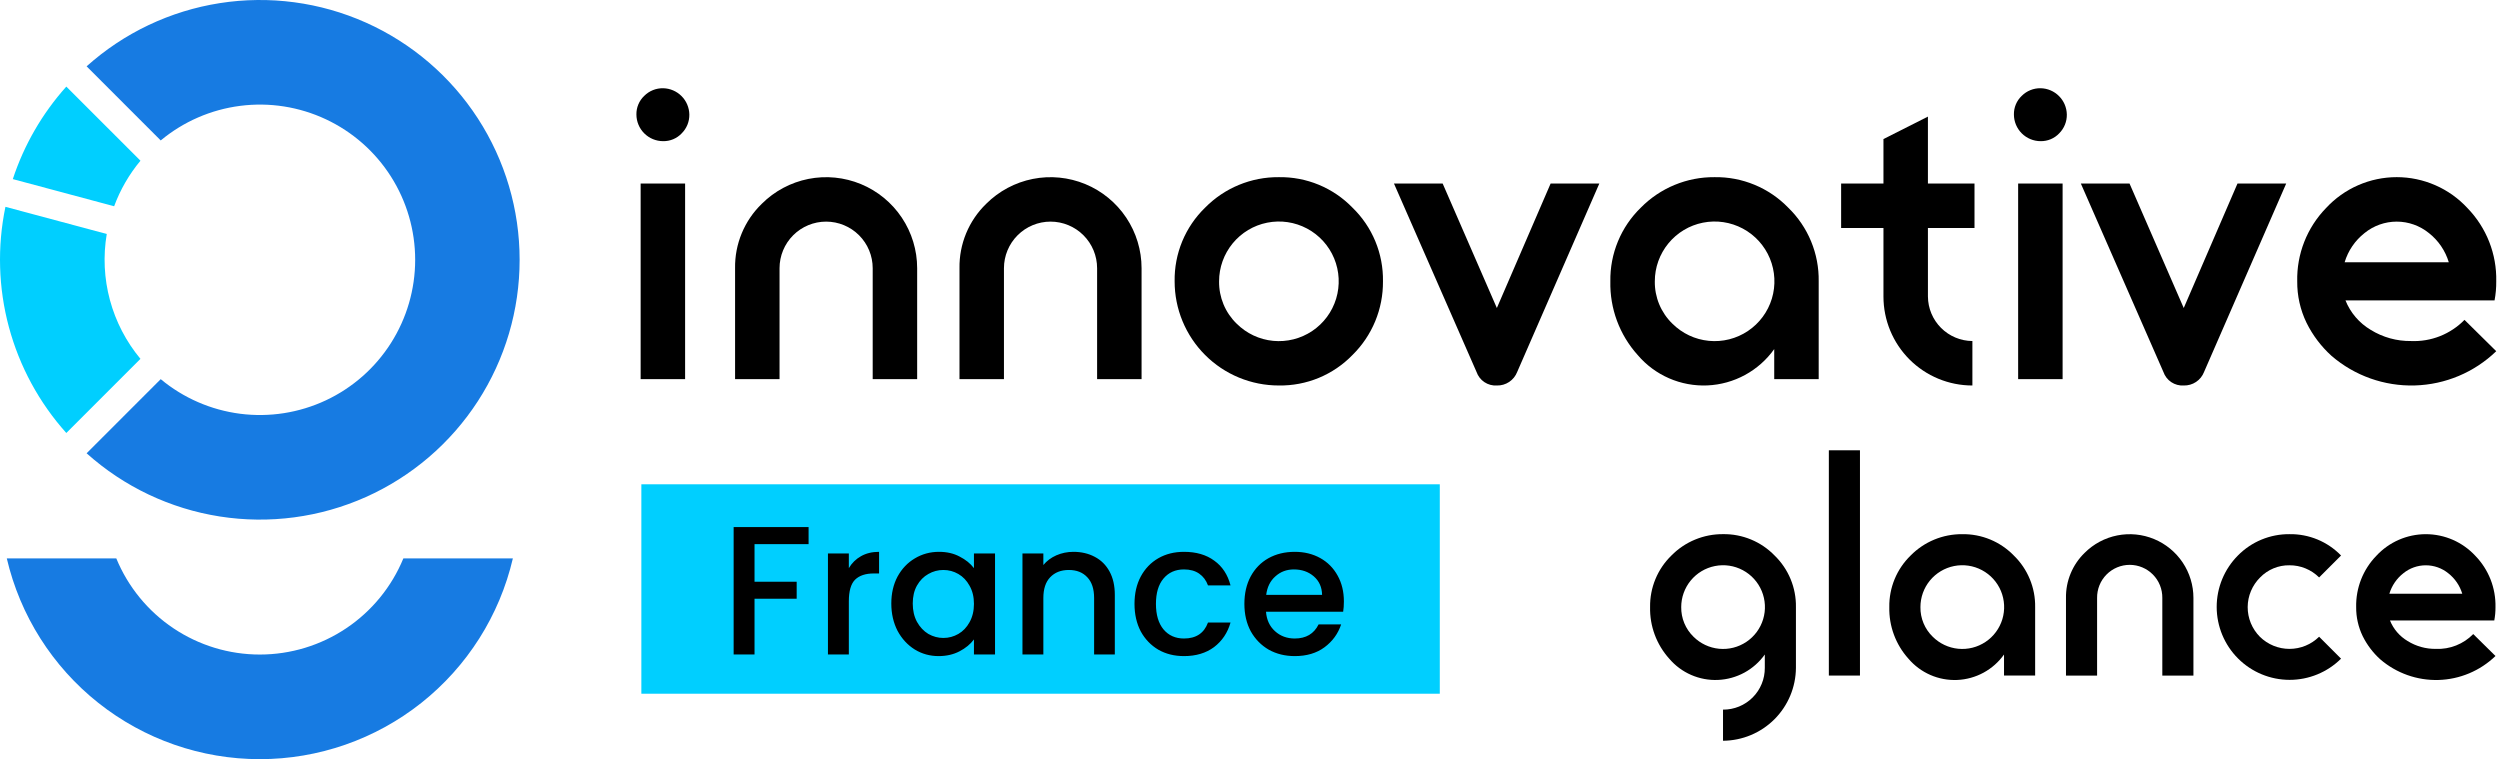
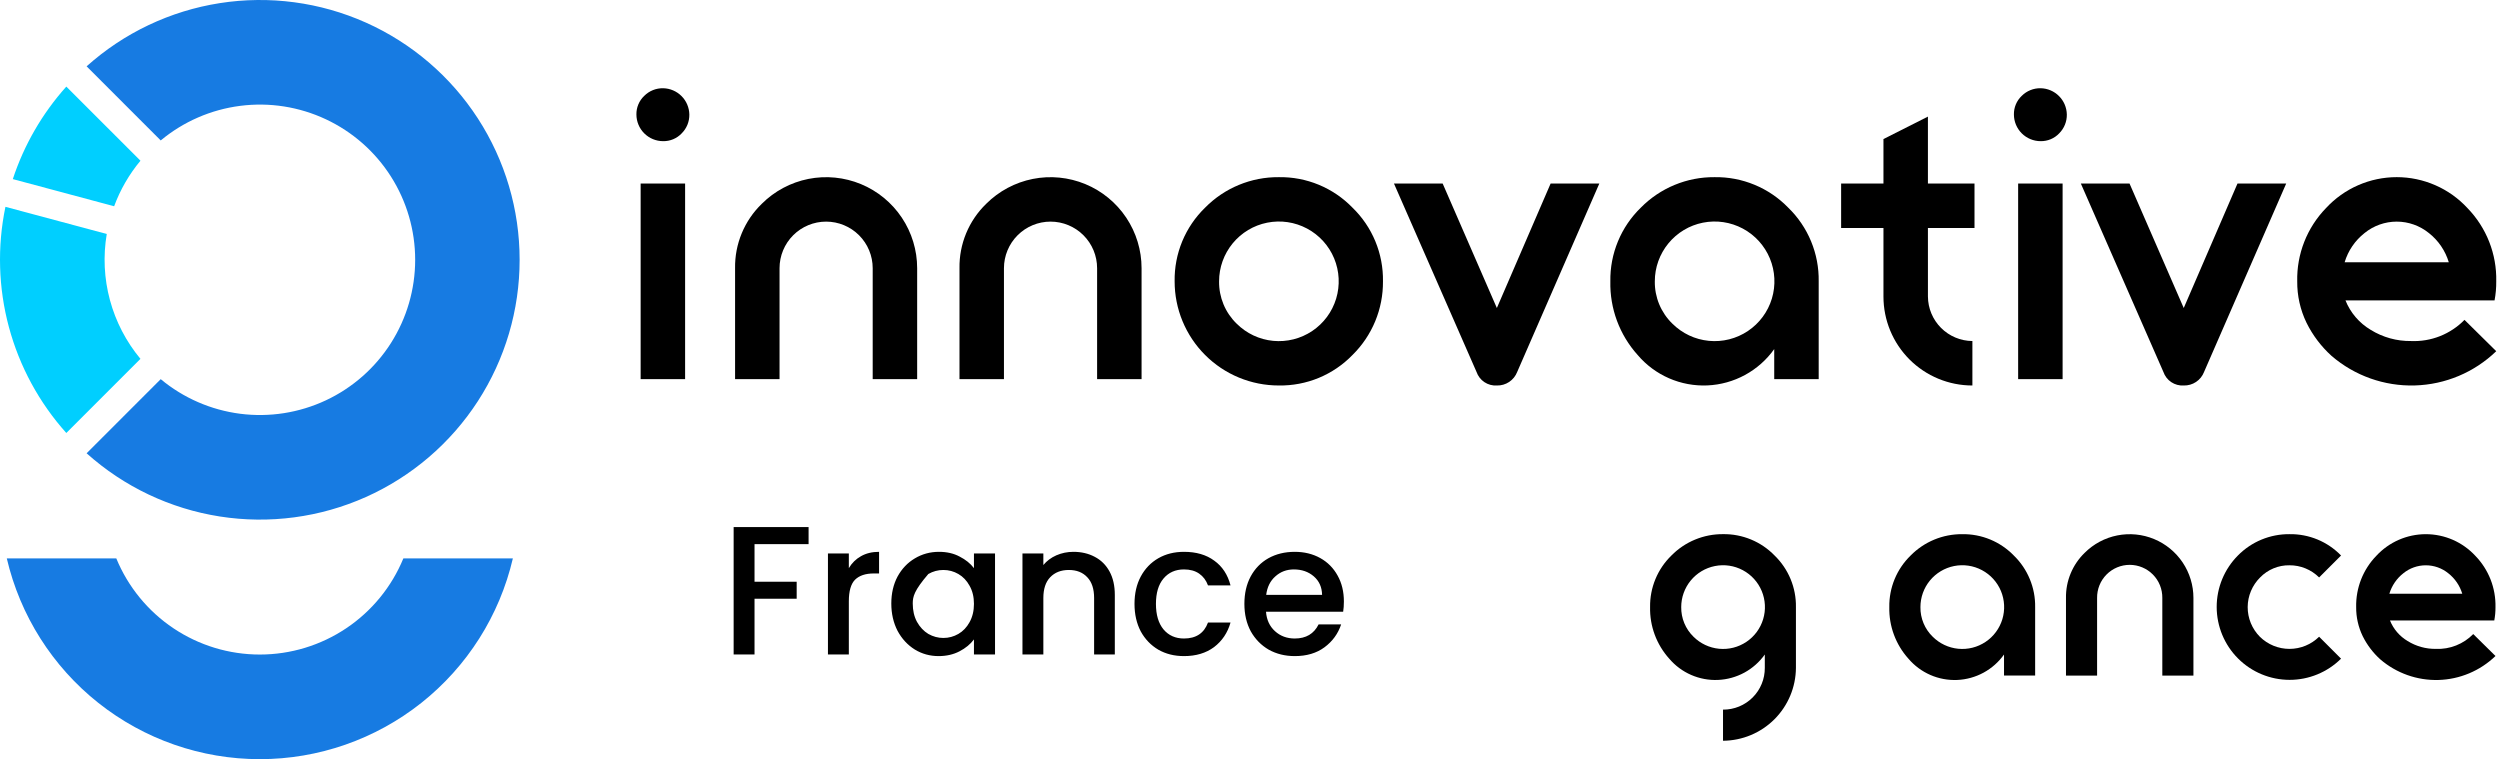
<svg xmlns="http://www.w3.org/2000/svg" width="191" height="58" viewBox="0 0 191 58" fill="none">
  <path d="M10.73 27.416L5.067 33.08C2.992 30.766 1.49 27.996 0.682 24.995C-0.126 21.994 -0.217 18.845 0.415 15.802L8.156 17.876C7.872 19.558 7.955 21.281 8.399 22.927C8.844 24.574 9.639 26.105 10.73 27.416H10.73Z" fill="#00CFFF" />
  <path d="M39.699 19.849C39.701 23.682 38.593 27.433 36.509 30.649C34.424 33.866 31.453 36.409 27.954 37.973C24.454 39.536 20.577 40.053 16.791 39.459C13.004 38.866 9.471 37.189 6.617 34.63L12.279 28.968C14.012 30.408 16.118 31.325 18.353 31.612C20.587 31.898 22.857 31.542 24.897 30.585C26.936 29.629 28.661 28.111 29.869 26.209C31.077 24.308 31.719 22.102 31.719 19.849C31.719 17.596 31.077 15.39 29.869 13.489C28.661 11.588 26.936 10.07 24.897 9.113C22.857 8.156 20.587 7.8 18.353 8.087C16.118 8.373 14.012 9.29 12.279 10.73L6.617 5.068C9.471 2.509 13.004 0.832 16.791 0.239C20.577 -0.354 24.454 0.162 27.954 1.726C31.453 3.289 34.424 5.833 36.509 9.049C38.593 12.265 39.701 16.017 39.699 19.849Z" fill="#177BE2" />
  <path d="M10.731 12.279C9.867 13.316 9.187 14.492 8.72 15.758L0.979 13.684C1.838 11.071 3.23 8.664 5.067 6.616L10.731 12.279Z" fill="#00CFFF" />
  <path d="M30.817 42.662C29.923 44.835 28.403 46.693 26.45 48.001C24.498 49.309 22.201 50.007 19.851 50.007C17.501 50.007 15.204 49.309 13.252 48.001C11.3 46.693 9.78 44.835 8.885 42.662H0.519C1.538 47.025 4.003 50.915 7.512 53.7C11.022 56.484 15.371 58 19.851 58C24.332 58 28.68 56.484 32.19 53.7C35.7 50.915 38.165 47.025 39.183 42.662H30.817Z" fill="#177BE2" />
  <path d="M52.666 8.747C52.67 9.014 52.621 9.279 52.521 9.526C52.421 9.773 52.272 9.998 52.083 10.187C51.901 10.38 51.68 10.533 51.435 10.636C51.19 10.739 50.926 10.79 50.66 10.785C50.12 10.784 49.602 10.569 49.22 10.187C48.838 9.805 48.623 9.287 48.622 8.747C48.617 8.481 48.668 8.217 48.771 7.972C48.874 7.727 49.027 7.506 49.221 7.324C49.409 7.135 49.634 6.986 49.881 6.886C50.129 6.786 50.394 6.737 50.66 6.741C51.189 6.751 51.694 6.966 52.068 7.34C52.442 7.714 52.656 8.218 52.666 8.747H52.666ZM52.342 14.021V28.967H48.945V14.02L52.342 14.021Z" fill="black" />
  <path d="M58.198 15.573C59.171 14.601 60.41 13.939 61.759 13.67C63.108 13.402 64.506 13.54 65.777 14.066C67.048 14.592 68.134 15.484 68.898 16.627C69.662 17.771 70.071 19.115 70.071 20.49V28.966H66.674V20.49C66.674 19.547 66.299 18.641 65.632 17.974C64.965 17.307 64.059 16.932 63.116 16.932C62.172 16.932 61.267 17.307 60.599 17.974C59.932 18.641 59.557 19.547 59.557 20.49V28.966H56.16V20.49C56.146 19.575 56.319 18.666 56.67 17.821C57.02 16.975 57.541 16.21 58.198 15.573Z" fill="black" />
  <path d="M75.343 15.573C76.316 14.601 77.555 13.939 78.904 13.67C80.253 13.402 81.651 13.54 82.922 14.066C84.193 14.592 85.279 15.484 86.043 16.627C86.808 17.771 87.216 19.115 87.216 20.49V28.966H83.819V20.49C83.819 19.547 83.445 18.642 82.777 17.974C82.11 17.307 81.205 16.932 80.261 16.932C79.317 16.932 78.412 17.307 77.745 17.974C77.077 18.642 76.702 19.547 76.702 20.49V28.966H73.305V20.49C73.291 19.575 73.465 18.666 73.815 17.821C74.166 16.975 74.686 16.21 75.343 15.573Z" fill="black" />
  <path d="M103.329 15.864C104.082 16.593 104.676 17.469 105.077 18.437C105.477 19.405 105.675 20.445 105.659 21.493C105.667 22.54 105.466 23.577 105.066 24.544C104.666 25.511 104.075 26.388 103.329 27.122C102.6 27.875 101.724 28.469 100.756 28.87C99.788 29.27 98.748 29.468 97.7 29.451C96.655 29.452 95.62 29.247 94.654 28.847C93.688 28.448 92.81 27.861 92.071 27.122C91.332 26.383 90.746 25.506 90.346 24.54C89.946 23.574 89.741 22.538 89.742 21.493C89.725 20.445 89.923 19.405 90.323 18.437C90.724 17.469 91.319 16.593 92.071 15.864C92.805 15.118 93.682 14.528 94.649 14.128C95.616 13.728 96.654 13.526 97.7 13.535C98.748 13.518 99.788 13.716 100.756 14.116C101.724 14.517 102.6 15.112 103.329 15.864ZM94.481 24.728C95.229 25.475 96.213 25.939 97.265 26.041C98.317 26.143 99.372 25.878 100.251 25.29C101.129 24.702 101.776 23.828 102.082 22.816C102.388 21.804 102.334 20.718 101.929 19.741C101.523 18.765 100.792 17.959 99.86 17.462C98.927 16.964 97.851 16.805 96.814 17.012C95.778 17.218 94.845 17.778 94.175 18.595C93.504 19.413 93.138 20.437 93.138 21.494C93.13 22.096 93.245 22.694 93.475 23.25C93.706 23.806 94.049 24.31 94.481 24.729V24.728Z" fill="black" />
  <path d="M118.468 14.021H122.189L115.913 28.417C115.792 28.729 115.578 28.996 115.3 29.181C115.022 29.366 114.694 29.461 114.36 29.452C114.023 29.473 113.689 29.383 113.409 29.196C113.129 29.009 112.917 28.735 112.807 28.417L106.498 14.021H110.219L114.36 23.532L118.468 14.021Z" fill="black" />
  <path d="M136.619 15.864C137.371 16.593 137.966 17.469 138.366 18.437C138.767 19.405 138.965 20.445 138.948 21.493V28.966H135.551V26.67C134.967 27.49 134.204 28.167 133.319 28.648C132.434 29.129 131.451 29.402 130.445 29.446C129.439 29.489 128.436 29.303 127.513 28.9C126.589 28.497 125.77 27.89 125.118 27.122C123.73 25.58 122.984 23.567 123.031 21.493C123.014 20.445 123.212 19.405 123.613 18.437C124.013 17.469 124.608 16.593 125.36 15.864C126.095 15.118 126.972 14.528 127.939 14.128C128.906 13.728 129.943 13.526 130.99 13.535C132.037 13.518 133.077 13.716 134.045 14.117C135.014 14.517 135.889 15.112 136.619 15.864ZM127.771 24.728C128.519 25.474 129.503 25.938 130.555 26.04C131.607 26.143 132.662 25.877 133.54 25.289C134.418 24.701 135.065 23.826 135.371 22.815C135.676 21.803 135.622 20.717 135.217 19.741C134.811 18.765 134.08 17.959 133.148 17.462C132.215 16.964 131.139 16.805 130.103 17.012C129.066 17.219 128.134 17.778 127.464 18.596C126.794 19.413 126.427 20.437 126.428 21.494C126.419 22.096 126.534 22.694 126.765 23.25C126.996 23.806 127.338 24.31 127.771 24.729V24.728Z" fill="black" />
  <path d="M147.294 22.659C147.301 23.557 147.661 24.417 148.297 25.053C148.932 25.688 149.792 26.048 150.691 26.055V29.452C149.798 29.452 148.915 29.277 148.09 28.935C147.266 28.594 146.517 28.094 145.886 27.463C145.255 26.832 144.755 26.083 144.413 25.258C144.072 24.434 143.896 23.55 143.896 22.658V17.417H140.662V14.021H143.896V10.624L147.293 8.909V14.021H150.852V17.417H147.293L147.294 22.659Z" fill="black" />
  <path d="M157.906 8.747C157.911 9.014 157.861 9.279 157.761 9.526C157.661 9.773 157.513 9.998 157.324 10.187C157.142 10.38 156.921 10.533 156.676 10.636C156.43 10.739 156.167 10.79 155.901 10.785C155.361 10.784 154.843 10.568 154.461 10.187C154.079 9.805 153.864 9.287 153.863 8.747C153.858 8.481 153.908 8.217 154.012 7.972C154.115 7.727 154.268 7.506 154.461 7.324C154.65 7.135 154.874 6.986 155.122 6.886C155.369 6.786 155.634 6.737 155.901 6.741C156.43 6.751 156.934 6.965 157.308 7.34C157.682 7.714 157.896 8.218 157.906 8.747ZM157.583 14.021V28.967H154.186V14.02L157.583 14.021Z" fill="black" />
  <path d="M170.945 14.021H174.666L168.39 28.417C168.27 28.729 168.056 28.996 167.778 29.181C167.5 29.366 167.171 29.461 166.837 29.452C166.501 29.473 166.167 29.383 165.886 29.196C165.606 29.009 165.394 28.735 165.284 28.417L158.976 14.021H162.696L166.837 23.532L170.945 14.021Z" fill="black" />
  <path d="M184.209 26.055C184.964 26.087 185.717 25.959 186.42 25.68C187.122 25.401 187.758 24.978 188.287 24.438L190.713 26.832C189.038 28.45 186.818 29.383 184.49 29.449C182.162 29.514 179.893 28.708 178.129 27.188C177.34 26.474 176.692 25.618 176.22 24.664C175.741 23.676 175.498 22.591 175.508 21.494C175.485 20.462 175.668 19.435 176.046 18.474C176.424 17.514 176.988 16.637 177.708 15.897C178.397 15.152 179.232 14.557 180.162 14.151C181.092 13.744 182.096 13.534 183.11 13.534C184.125 13.534 185.129 13.744 186.059 14.151C186.989 14.557 187.824 15.152 188.513 15.897C189.232 16.637 189.797 17.514 190.175 18.474C190.553 19.435 190.736 20.462 190.713 21.494C190.718 21.982 190.675 22.47 190.584 22.95H179.194C179.571 23.891 180.248 24.681 181.119 25.199C182.046 25.773 183.118 26.07 184.209 26.055ZM185.568 17.806C184.873 17.241 184.005 16.932 183.109 16.932C182.214 16.932 181.345 17.241 180.65 17.806C179.926 18.375 179.394 19.155 179.13 20.038H187.088C186.823 19.155 186.292 18.375 185.568 17.805L185.568 17.806Z" fill="black" />
  <path d="M135.579 42.442C136.105 42.952 136.521 43.565 136.802 44.243C137.082 44.921 137.221 45.649 137.209 46.382V51.023C137.2 52.497 136.61 53.909 135.567 54.952C134.525 55.995 133.113 56.584 131.638 56.594V54.216C132.058 54.219 132.475 54.138 132.864 53.979C133.252 53.819 133.605 53.584 133.903 53.287C134.2 52.99 134.435 52.637 134.594 52.248C134.754 51.86 134.834 51.443 134.831 51.023V50.004C134.422 50.578 133.888 51.052 133.269 51.389C132.649 51.725 131.961 51.916 131.257 51.947C130.553 51.978 129.851 51.847 129.204 51.565C128.558 51.284 127.985 50.858 127.528 50.321C126.557 49.242 126.034 47.832 126.067 46.381C126.056 45.647 126.194 44.919 126.475 44.242C126.755 43.564 127.172 42.951 127.698 42.44C128.212 41.918 128.826 41.505 129.503 41.225C130.18 40.945 130.906 40.803 131.639 40.809C132.372 40.798 133.1 40.937 133.778 41.218C134.455 41.498 135.068 41.915 135.579 42.442ZM129.385 48.647C129.909 49.169 130.597 49.493 131.334 49.565C132.07 49.637 132.808 49.451 133.423 49.039C134.037 48.628 134.49 48.016 134.704 47.308C134.919 46.6 134.881 45.84 134.597 45.156C134.314 44.473 133.802 43.909 133.15 43.561C132.497 43.213 131.744 43.101 131.019 43.246C130.293 43.39 129.64 43.782 129.171 44.353C128.702 44.925 128.445 45.642 128.445 46.382C128.439 46.803 128.519 47.222 128.681 47.611C128.842 48.001 129.082 48.353 129.385 48.647Z" fill="black" />
-   <path d="M142.101 34.402V51.613H139.724V34.402H142.101Z" fill="black" />
  <path d="M153.854 42.441C154.381 42.952 154.797 43.565 155.077 44.243C155.358 44.921 155.497 45.649 155.485 46.382V51.613H153.107V50.005C152.698 50.58 152.164 51.053 151.545 51.39C150.925 51.727 150.237 51.918 149.533 51.949C148.828 51.979 148.126 51.849 147.48 51.567C146.834 51.285 146.26 50.859 145.803 50.322C144.832 49.243 144.31 47.834 144.343 46.382C144.331 45.649 144.47 44.921 144.75 44.243C145.03 43.565 145.447 42.952 145.973 42.441C146.487 41.919 147.101 41.506 147.778 41.226C148.455 40.946 149.181 40.805 149.914 40.811C150.647 40.799 151.375 40.938 152.053 41.218C152.73 41.498 153.343 41.915 153.854 42.441ZM147.66 48.646C148.184 49.169 148.873 49.493 149.609 49.565C150.345 49.637 151.084 49.451 151.698 49.039C152.313 48.628 152.766 48.016 152.98 47.308C153.194 46.6 153.156 45.84 152.873 45.156C152.589 44.473 152.078 43.909 151.425 43.561C150.773 43.212 150.019 43.101 149.294 43.245C148.569 43.39 147.916 43.782 147.446 44.353C146.977 44.925 146.721 45.642 146.721 46.382C146.714 46.803 146.795 47.222 146.956 47.611C147.118 48.001 147.357 48.353 147.66 48.646Z" fill="black" />
  <path d="M159.267 42.238C159.948 41.557 160.816 41.094 161.76 40.906C162.704 40.719 163.683 40.815 164.573 41.184C165.462 41.552 166.222 42.176 166.757 42.976C167.292 43.776 167.578 44.718 167.578 45.68V51.614H165.201V45.68C165.205 45.35 165.144 45.023 165.021 44.717C164.898 44.41 164.715 44.132 164.483 43.897C164.251 43.662 163.975 43.475 163.671 43.348C163.366 43.22 163.04 43.155 162.71 43.155C162.38 43.155 162.053 43.22 161.748 43.348C161.444 43.475 161.168 43.662 160.936 43.897C160.704 44.132 160.521 44.41 160.398 44.717C160.275 45.023 160.214 45.35 160.218 45.68V51.614H157.841V45.68C157.831 45.039 157.952 44.403 158.198 43.811C158.443 43.219 158.807 42.684 159.267 42.238Z" fill="black" />
  <path d="M172.651 48.646C173.255 49.241 174.068 49.575 174.916 49.575C175.763 49.575 176.577 49.241 177.18 48.646L178.856 50.322C177.81 51.361 176.394 51.944 174.919 51.941C173.444 51.939 172.03 51.352 170.988 50.309C169.945 49.266 169.358 47.852 169.355 46.377C169.353 44.903 169.936 43.487 170.975 42.441C171.489 41.919 172.103 41.505 172.78 41.225C173.457 40.945 174.183 40.804 174.916 40.81C175.649 40.798 176.377 40.937 177.055 41.217C177.733 41.498 178.346 41.914 178.856 42.441L177.181 44.116C176.883 43.82 176.53 43.585 176.141 43.426C175.753 43.266 175.336 43.185 174.916 43.188C174.499 43.181 174.085 43.26 173.699 43.42C173.314 43.58 172.965 43.817 172.674 44.116C172.375 44.412 172.137 44.764 171.974 45.152C171.81 45.539 171.725 45.956 171.723 46.376C171.721 46.797 171.802 47.214 171.961 47.603C172.121 47.993 172.355 48.347 172.652 48.646L172.651 48.646Z" fill="black" />
  <path d="M186.102 49.575C186.631 49.597 187.158 49.508 187.65 49.312C188.141 49.117 188.586 48.821 188.956 48.443L190.655 50.119C189.482 51.251 187.928 51.904 186.298 51.95C184.669 51.996 183.08 51.432 181.845 50.367C181.293 49.867 180.84 49.268 180.51 48.601C180.175 47.909 180.004 47.15 180.011 46.381C179.996 45.659 180.124 44.941 180.388 44.268C180.652 43.596 181.048 42.982 181.551 42.464C182.033 41.943 182.618 41.527 183.269 41.242C183.92 40.958 184.623 40.811 185.333 40.811C186.043 40.811 186.746 40.958 187.397 41.242C188.047 41.527 188.632 41.943 189.115 42.464C189.618 42.982 190.014 43.596 190.278 44.268C190.542 44.941 190.67 45.659 190.655 46.381C190.658 46.723 190.627 47.065 190.564 47.401H182.593C182.857 48.059 183.331 48.612 183.941 48.974C184.589 49.377 185.339 49.585 186.102 49.575ZM187.053 43.801C186.567 43.405 185.959 43.189 185.332 43.189C184.705 43.189 184.097 43.405 183.611 43.801C183.104 44.199 182.732 44.745 182.547 45.363H188.117C187.932 44.745 187.56 44.2 187.053 43.801Z" fill="black" />
-   <rect width="61" height="16" transform="translate(49 37)" fill="#00CFFF" />
-   <path d="M61.776 40.27V41.572H57.646V44.442H60.866V45.744H57.646V50H56.05V40.27H61.776ZM64.851 43.406C65.084 43.014 65.392 42.711 65.775 42.496C66.167 42.272 66.629 42.16 67.161 42.16V43.812H66.755C66.13 43.812 65.654 43.971 65.327 44.288C65.01 44.605 64.851 45.156 64.851 45.94V50H63.255V42.286H64.851V43.406ZM68.096 46.108C68.096 45.333 68.255 44.647 68.572 44.05C68.899 43.453 69.338 42.991 69.888 42.664C70.448 42.328 71.064 42.16 71.736 42.16C72.343 42.16 72.87 42.281 73.318 42.524C73.775 42.757 74.139 43.051 74.41 43.406V42.286H76.02V50H74.41V48.852C74.139 49.216 73.771 49.519 73.304 49.762C72.838 50.005 72.305 50.126 71.708 50.126C71.046 50.126 70.439 49.958 69.888 49.622C69.338 49.277 68.899 48.801 68.572 48.194C68.255 47.578 68.096 46.883 68.096 46.108ZM74.41 46.136C74.41 45.604 74.298 45.142 74.074 44.75C73.859 44.358 73.575 44.059 73.22 43.854C72.865 43.649 72.483 43.546 72.072 43.546C71.662 43.546 71.279 43.649 70.924 43.854C70.57 44.05 70.28 44.344 70.056 44.736C69.841 45.119 69.734 45.576 69.734 46.108C69.734 46.64 69.841 47.107 70.056 47.508C70.28 47.909 70.57 48.217 70.924 48.432C71.288 48.637 71.671 48.74 72.072 48.74C72.483 48.74 72.865 48.637 73.22 48.432C73.575 48.227 73.859 47.928 74.074 47.536C74.298 47.135 74.41 46.668 74.41 46.136ZM82.008 42.16C82.615 42.16 83.156 42.286 83.632 42.538C84.118 42.79 84.496 43.163 84.766 43.658C85.037 44.153 85.172 44.75 85.172 45.45V50H83.59V45.688C83.59 44.997 83.418 44.47 83.072 44.106C82.727 43.733 82.256 43.546 81.658 43.546C81.061 43.546 80.585 43.733 80.23 44.106C79.885 44.47 79.712 44.997 79.712 45.688V50H78.116V42.286H79.712V43.168C79.974 42.851 80.305 42.603 80.706 42.426C81.117 42.249 81.551 42.16 82.008 42.16ZM86.676 46.136C86.676 45.343 86.835 44.647 87.152 44.05C87.479 43.443 87.927 42.977 88.496 42.65C89.066 42.323 89.719 42.16 90.456 42.16C91.389 42.16 92.159 42.384 92.766 42.832C93.382 43.271 93.797 43.901 94.012 44.722H92.29C92.15 44.339 91.926 44.041 91.618 43.826C91.31 43.611 90.923 43.504 90.456 43.504C89.803 43.504 89.28 43.737 88.888 44.204C88.505 44.661 88.314 45.305 88.314 46.136C88.314 46.967 88.505 47.615 88.888 48.082C89.28 48.549 89.803 48.782 90.456 48.782C91.38 48.782 91.992 48.376 92.29 47.564H94.012C93.788 48.348 93.368 48.973 92.752 49.44C92.136 49.897 91.371 50.126 90.456 50.126C89.719 50.126 89.066 49.963 88.496 49.636C87.927 49.3 87.479 48.833 87.152 48.236C86.835 47.629 86.676 46.929 86.676 46.136ZM102.673 45.954C102.673 46.243 102.654 46.505 102.617 46.738H96.723C96.769 47.354 96.998 47.849 97.409 48.222C97.819 48.595 98.323 48.782 98.921 48.782C99.779 48.782 100.386 48.423 100.741 47.704H102.463C102.229 48.413 101.805 48.997 101.189 49.454C100.582 49.902 99.826 50.126 98.921 50.126C98.183 50.126 97.521 49.963 96.933 49.636C96.354 49.3 95.897 48.833 95.561 48.236C95.234 47.629 95.071 46.929 95.071 46.136C95.071 45.343 95.229 44.647 95.547 44.05C95.873 43.443 96.326 42.977 96.905 42.65C97.493 42.323 98.165 42.16 98.921 42.16C99.649 42.16 100.297 42.319 100.867 42.636C101.436 42.953 101.879 43.401 102.197 43.98C102.514 44.549 102.673 45.207 102.673 45.954ZM101.007 45.45C100.997 44.862 100.787 44.391 100.377 44.036C99.966 43.681 99.457 43.504 98.851 43.504C98.3 43.504 97.829 43.681 97.437 44.036C97.045 44.381 96.811 44.853 96.737 45.45H101.007Z" fill="black" />
+   <path d="M61.776 40.27V41.572H57.646V44.442H60.866V45.744H57.646V50H56.05V40.27H61.776ZM64.851 43.406C65.084 43.014 65.392 42.711 65.775 42.496C66.167 42.272 66.629 42.16 67.161 42.16V43.812H66.755C66.13 43.812 65.654 43.971 65.327 44.288C65.01 44.605 64.851 45.156 64.851 45.94V50H63.255V42.286H64.851V43.406ZM68.096 46.108C68.096 45.333 68.255 44.647 68.572 44.05C68.899 43.453 69.338 42.991 69.888 42.664C70.448 42.328 71.064 42.16 71.736 42.16C72.343 42.16 72.87 42.281 73.318 42.524C73.775 42.757 74.139 43.051 74.41 43.406V42.286H76.02V50H74.41V48.852C74.139 49.216 73.771 49.519 73.304 49.762C72.838 50.005 72.305 50.126 71.708 50.126C71.046 50.126 70.439 49.958 69.888 49.622C69.338 49.277 68.899 48.801 68.572 48.194C68.255 47.578 68.096 46.883 68.096 46.108ZM74.41 46.136C74.41 45.604 74.298 45.142 74.074 44.75C73.859 44.358 73.575 44.059 73.22 43.854C72.865 43.649 72.483 43.546 72.072 43.546C71.662 43.546 71.279 43.649 70.924 43.854C69.841 45.119 69.734 45.576 69.734 46.108C69.734 46.64 69.841 47.107 70.056 47.508C70.28 47.909 70.57 48.217 70.924 48.432C71.288 48.637 71.671 48.74 72.072 48.74C72.483 48.74 72.865 48.637 73.22 48.432C73.575 48.227 73.859 47.928 74.074 47.536C74.298 47.135 74.41 46.668 74.41 46.136ZM82.008 42.16C82.615 42.16 83.156 42.286 83.632 42.538C84.118 42.79 84.496 43.163 84.766 43.658C85.037 44.153 85.172 44.75 85.172 45.45V50H83.59V45.688C83.59 44.997 83.418 44.47 83.072 44.106C82.727 43.733 82.256 43.546 81.658 43.546C81.061 43.546 80.585 43.733 80.23 44.106C79.885 44.47 79.712 44.997 79.712 45.688V50H78.116V42.286H79.712V43.168C79.974 42.851 80.305 42.603 80.706 42.426C81.117 42.249 81.551 42.16 82.008 42.16ZM86.676 46.136C86.676 45.343 86.835 44.647 87.152 44.05C87.479 43.443 87.927 42.977 88.496 42.65C89.066 42.323 89.719 42.16 90.456 42.16C91.389 42.16 92.159 42.384 92.766 42.832C93.382 43.271 93.797 43.901 94.012 44.722H92.29C92.15 44.339 91.926 44.041 91.618 43.826C91.31 43.611 90.923 43.504 90.456 43.504C89.803 43.504 89.28 43.737 88.888 44.204C88.505 44.661 88.314 45.305 88.314 46.136C88.314 46.967 88.505 47.615 88.888 48.082C89.28 48.549 89.803 48.782 90.456 48.782C91.38 48.782 91.992 48.376 92.29 47.564H94.012C93.788 48.348 93.368 48.973 92.752 49.44C92.136 49.897 91.371 50.126 90.456 50.126C89.719 50.126 89.066 49.963 88.496 49.636C87.927 49.3 87.479 48.833 87.152 48.236C86.835 47.629 86.676 46.929 86.676 46.136ZM102.673 45.954C102.673 46.243 102.654 46.505 102.617 46.738H96.723C96.769 47.354 96.998 47.849 97.409 48.222C97.819 48.595 98.323 48.782 98.921 48.782C99.779 48.782 100.386 48.423 100.741 47.704H102.463C102.229 48.413 101.805 48.997 101.189 49.454C100.582 49.902 99.826 50.126 98.921 50.126C98.183 50.126 97.521 49.963 96.933 49.636C96.354 49.3 95.897 48.833 95.561 48.236C95.234 47.629 95.071 46.929 95.071 46.136C95.071 45.343 95.229 44.647 95.547 44.05C95.873 43.443 96.326 42.977 96.905 42.65C97.493 42.323 98.165 42.16 98.921 42.16C99.649 42.16 100.297 42.319 100.867 42.636C101.436 42.953 101.879 43.401 102.197 43.98C102.514 44.549 102.673 45.207 102.673 45.954ZM101.007 45.45C100.997 44.862 100.787 44.391 100.377 44.036C99.966 43.681 99.457 43.504 98.851 43.504C98.3 43.504 97.829 43.681 97.437 44.036C97.045 44.381 96.811 44.853 96.737 45.45H101.007Z" fill="black" />
</svg>